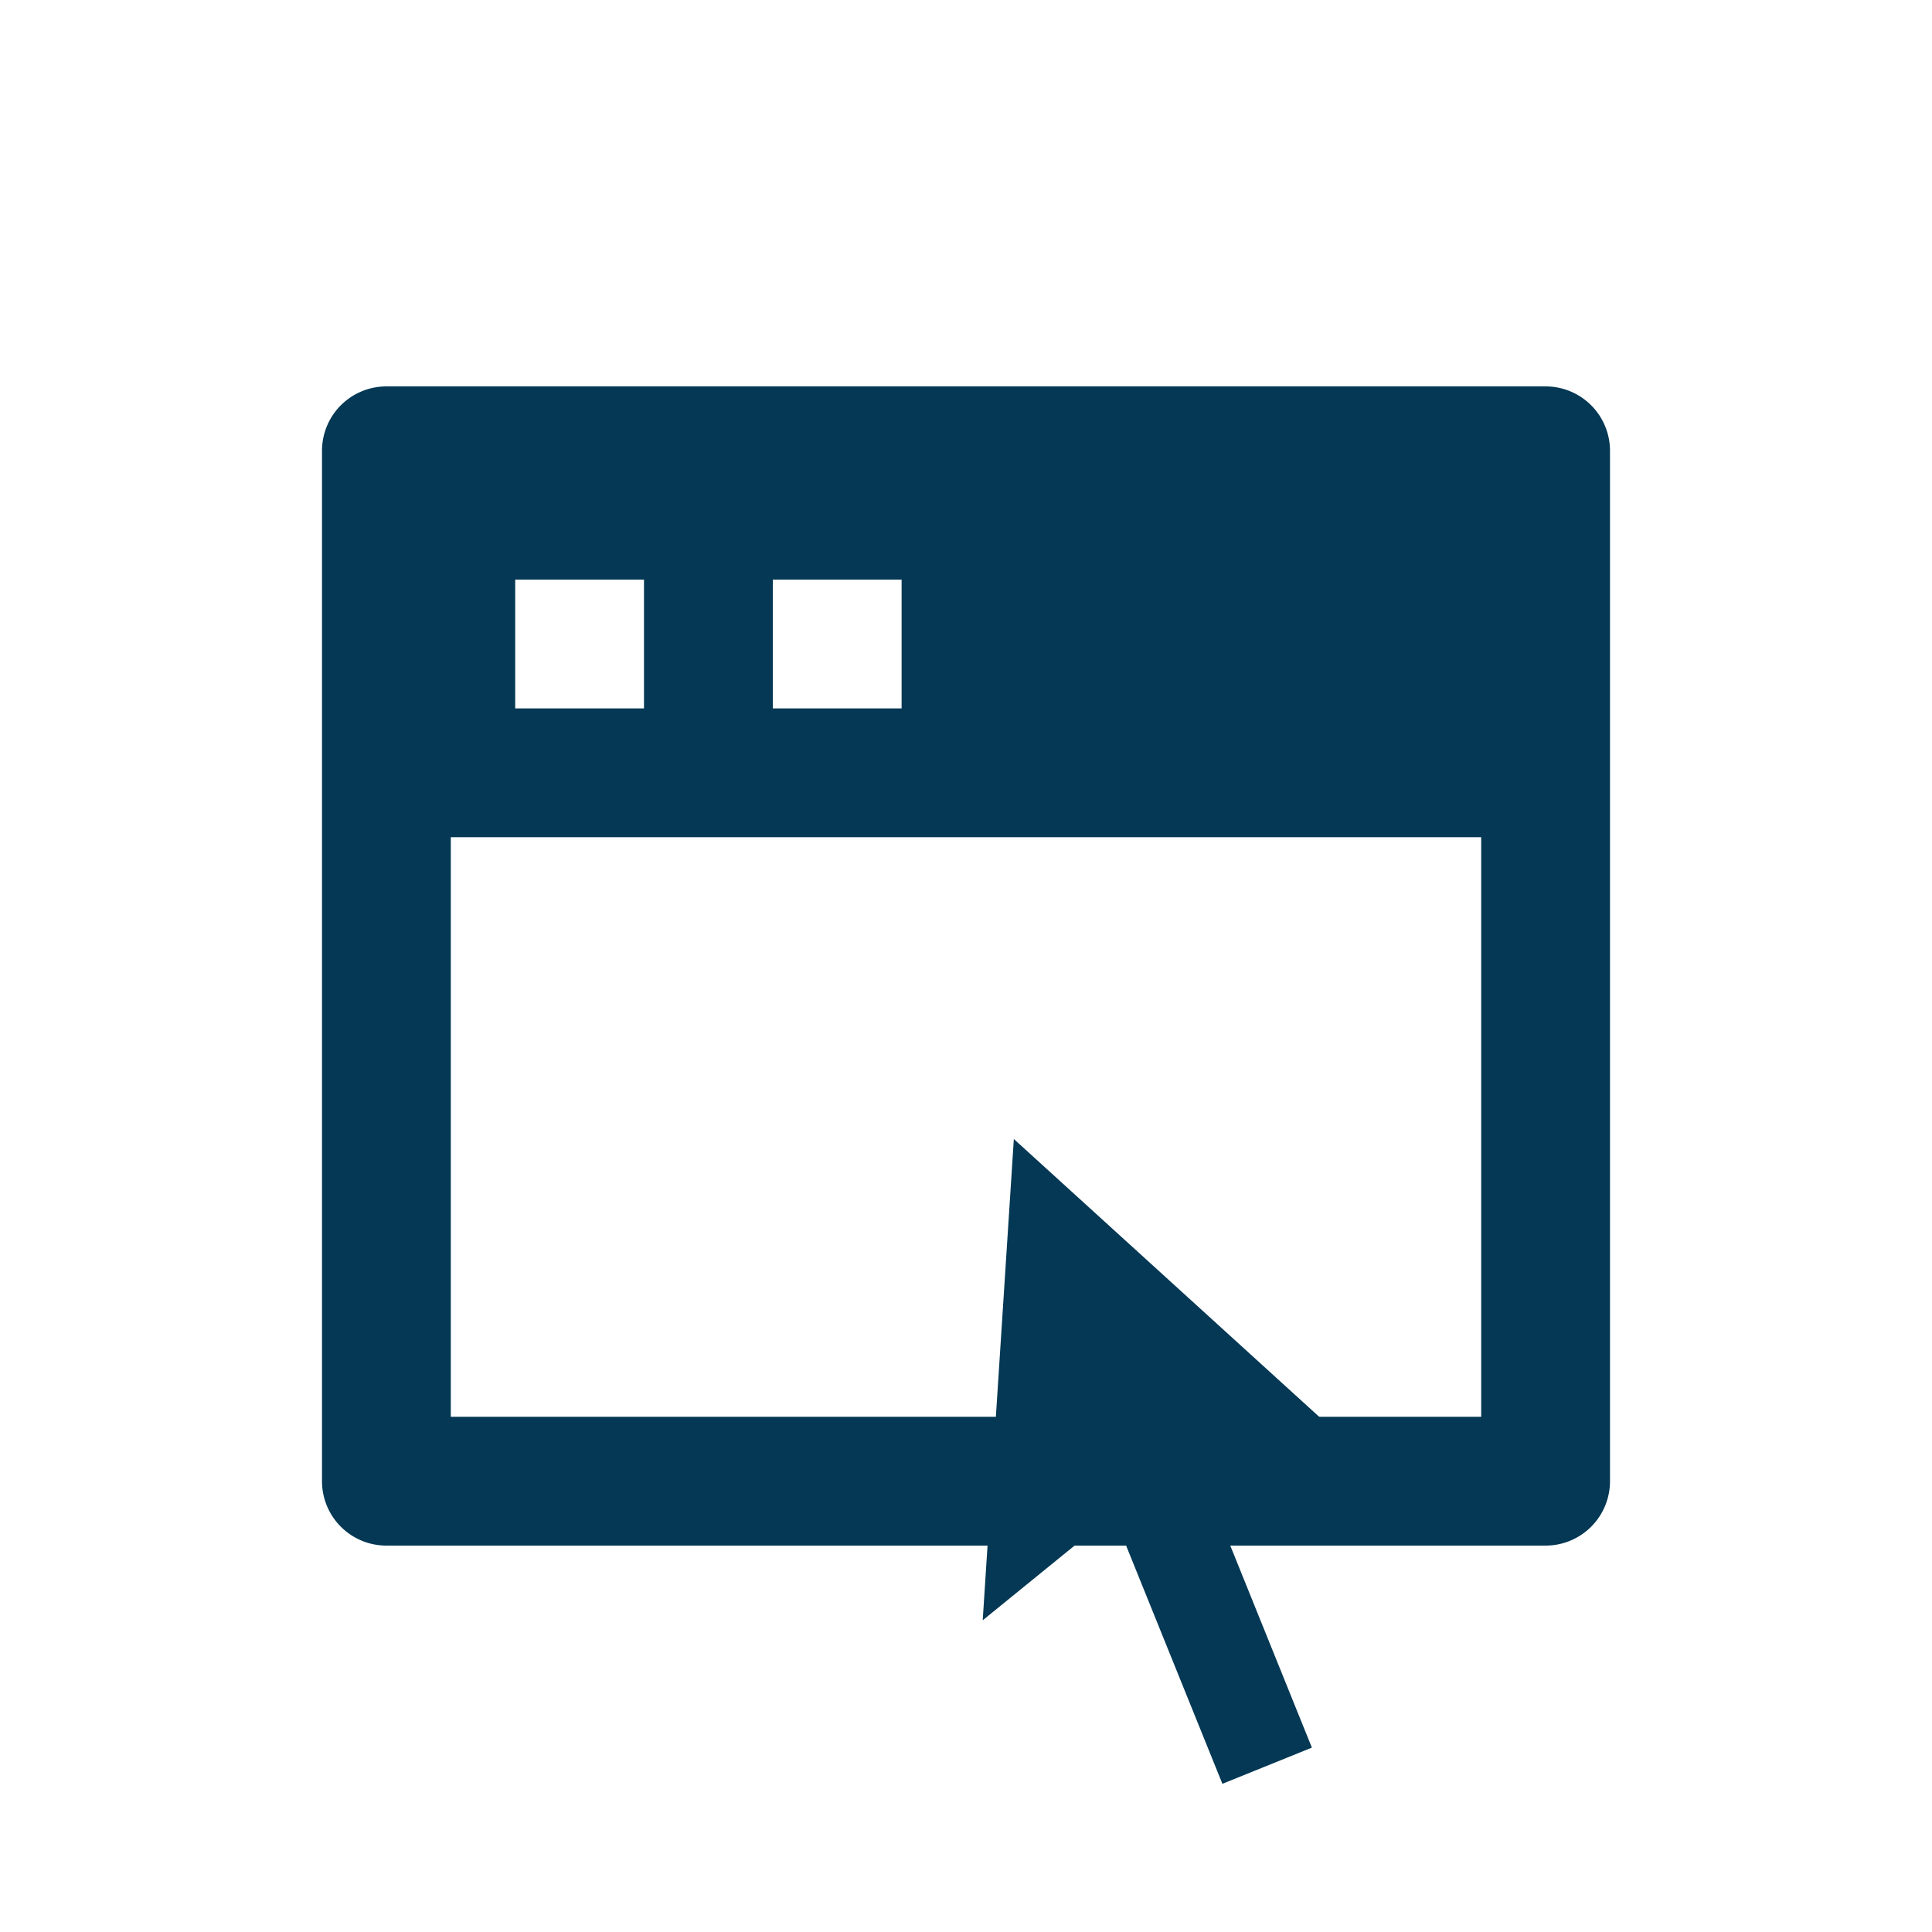
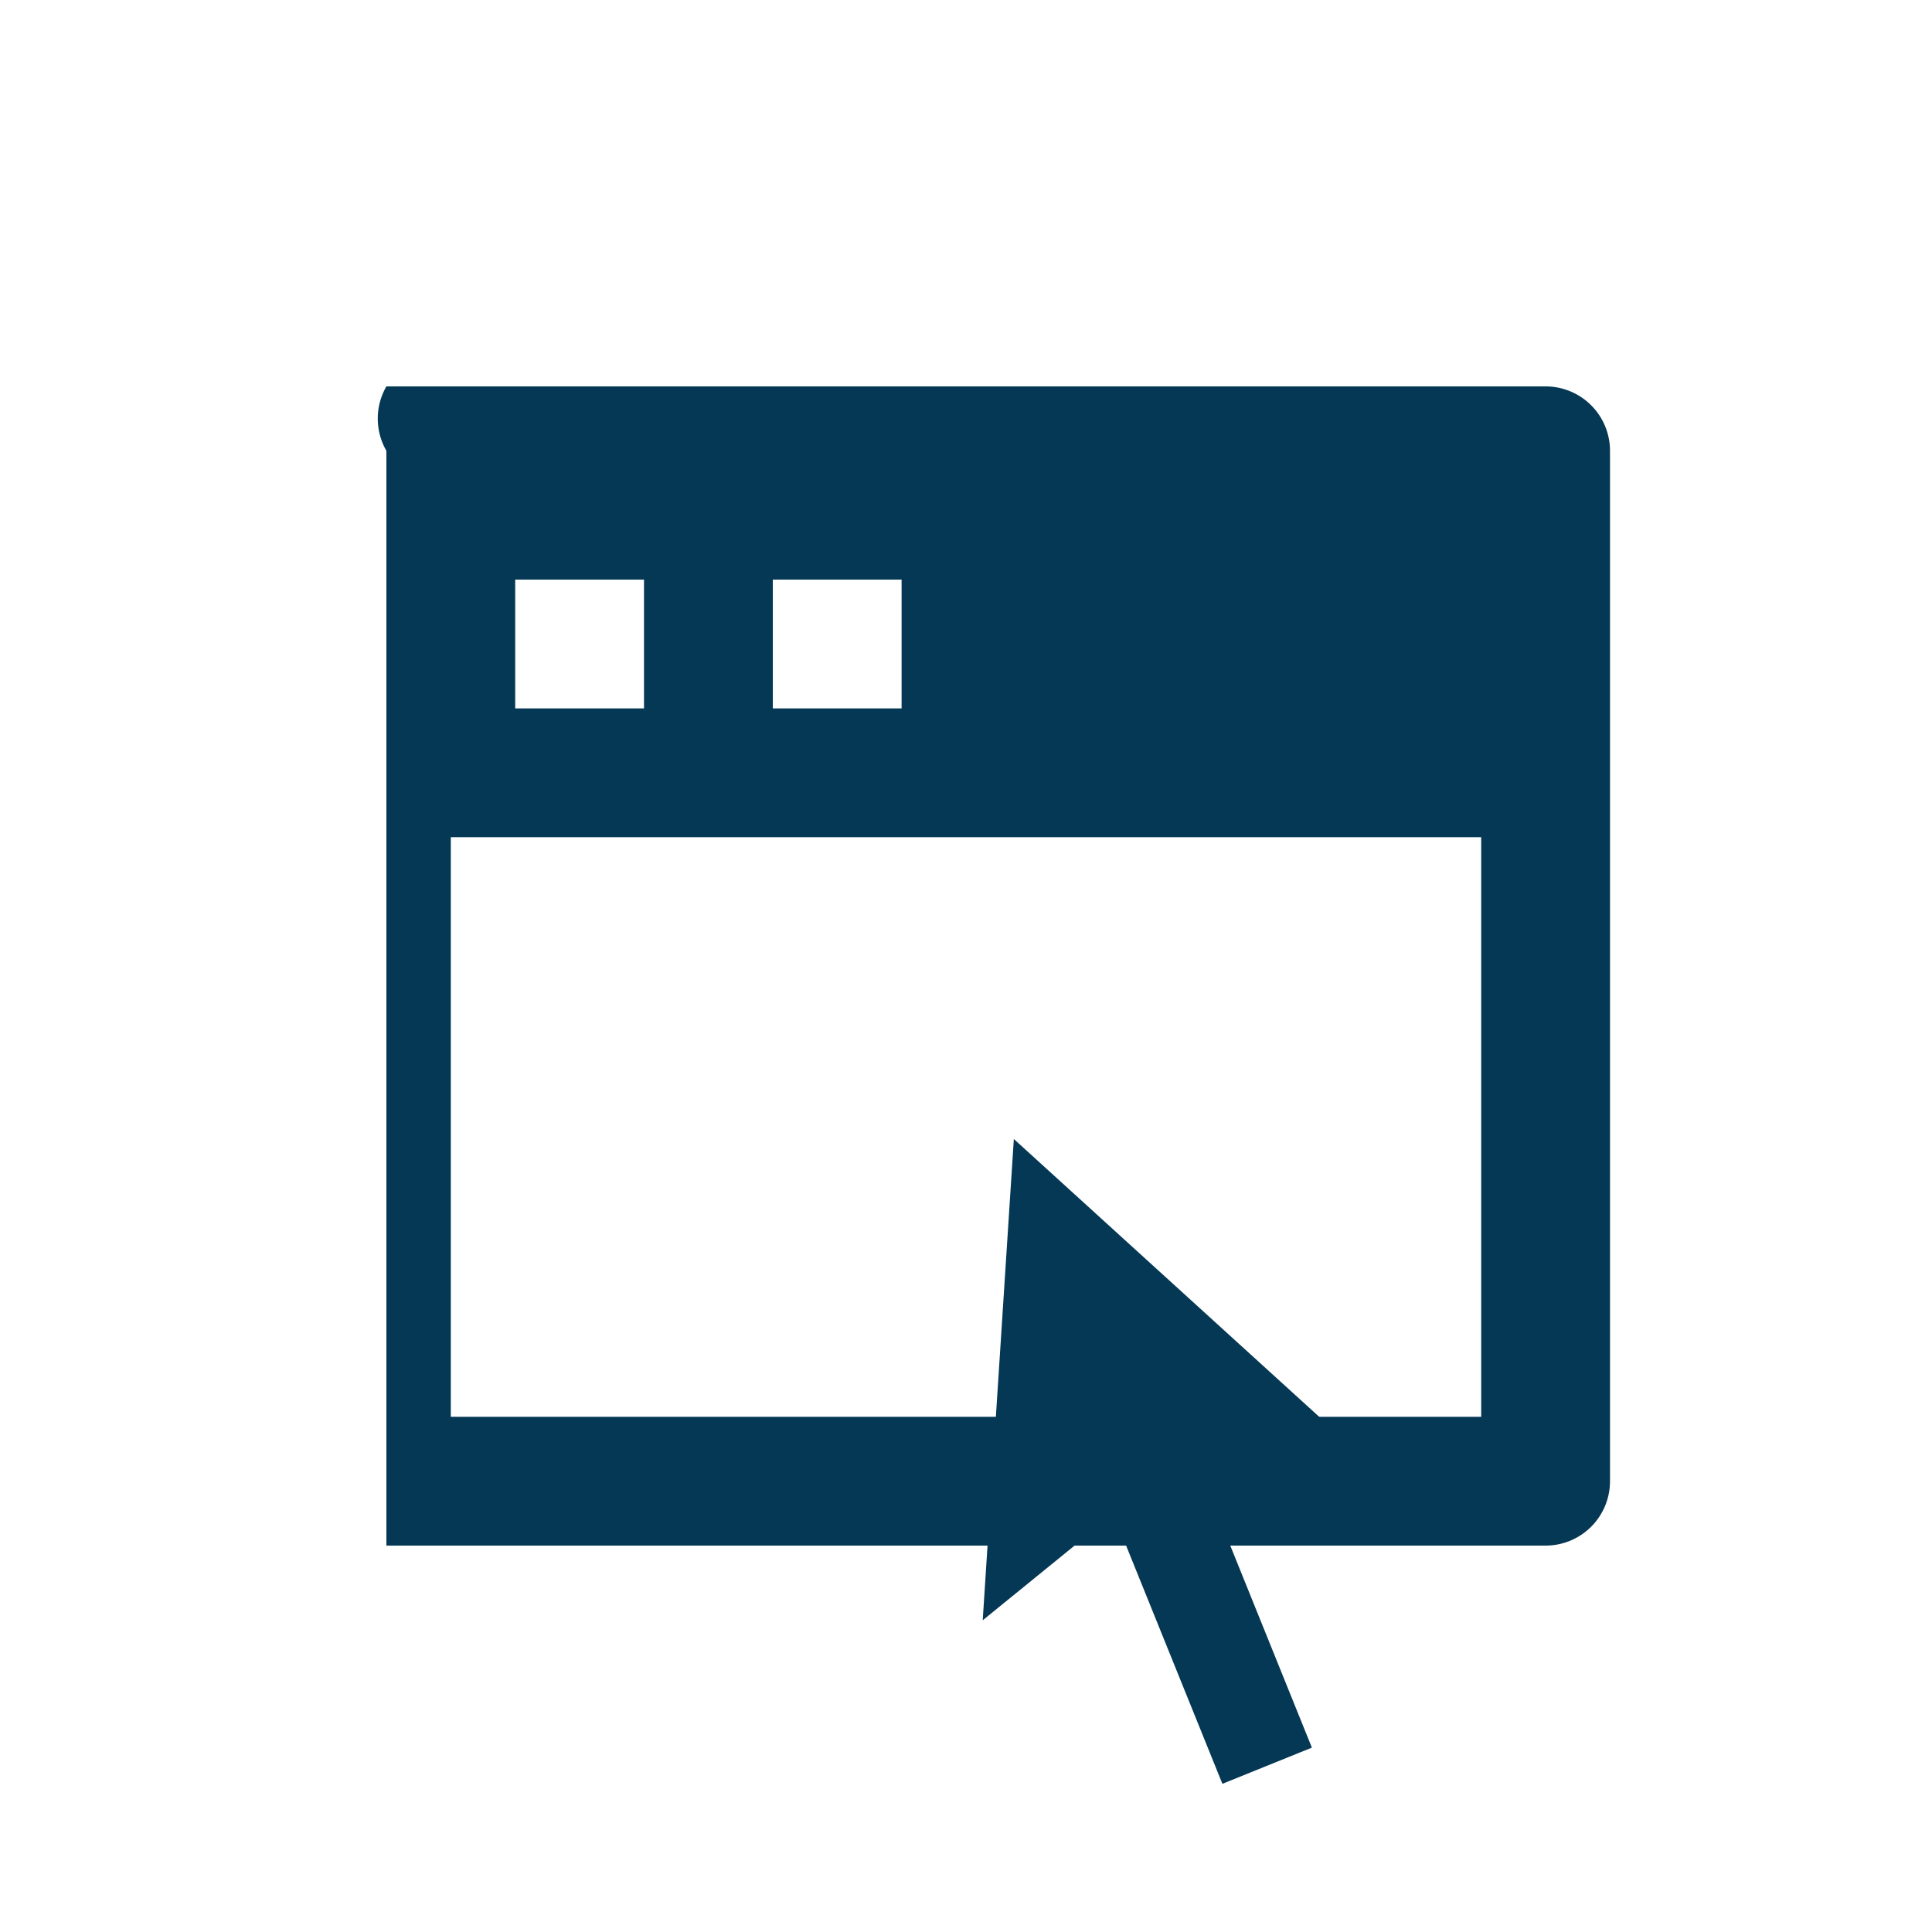
<svg xmlns="http://www.w3.org/2000/svg" width="60" height="60" viewBox="0 0 60 60">
  <g id="_60x60-3" data-name="60x60-3" transform="translate(-411 -1024)">
-     <rect id="Rectangle_2981" data-name="Rectangle 2981" width="60" height="60" transform="translate(411 1024)" fill="none" />
    <g id="Group_772" data-name="Group 772">
-       <path id="Path_6455" data-name="Path 6455" d="M4,3H40a2,2,0,0,1,2,2V37a2,2,0,0,1-2,2H4a2,2,0,0,1-2-2V5A2,2,0,0,1,4,3ZM38,17H6V35H38ZM8,9v4h4V9Zm8,0v4h4V9Z" transform="translate(419 1033)" fill="#043854" />
+       <path id="Path_6455" data-name="Path 6455" d="M4,3H40a2,2,0,0,1,2,2V37a2,2,0,0,1-2,2H4V5A2,2,0,0,1,4,3ZM38,17H6V35H38ZM8,9v4h4V9Zm8,0v4h4V9Z" transform="translate(419 1033)" fill="#043854" />
      <path id="Path_6457" data-name="Path 6457" d="M13.91,12.36,17,20.854,14.182,21.88,11.09,13.386,6.918,16.542,8.408,1.633,19.134,12.1Z" transform="matrix(0.999, -0.035, 0.035, 0.999, 434.029, 1058.036)" fill="#043854" />
    </g>
  </g>
</svg>